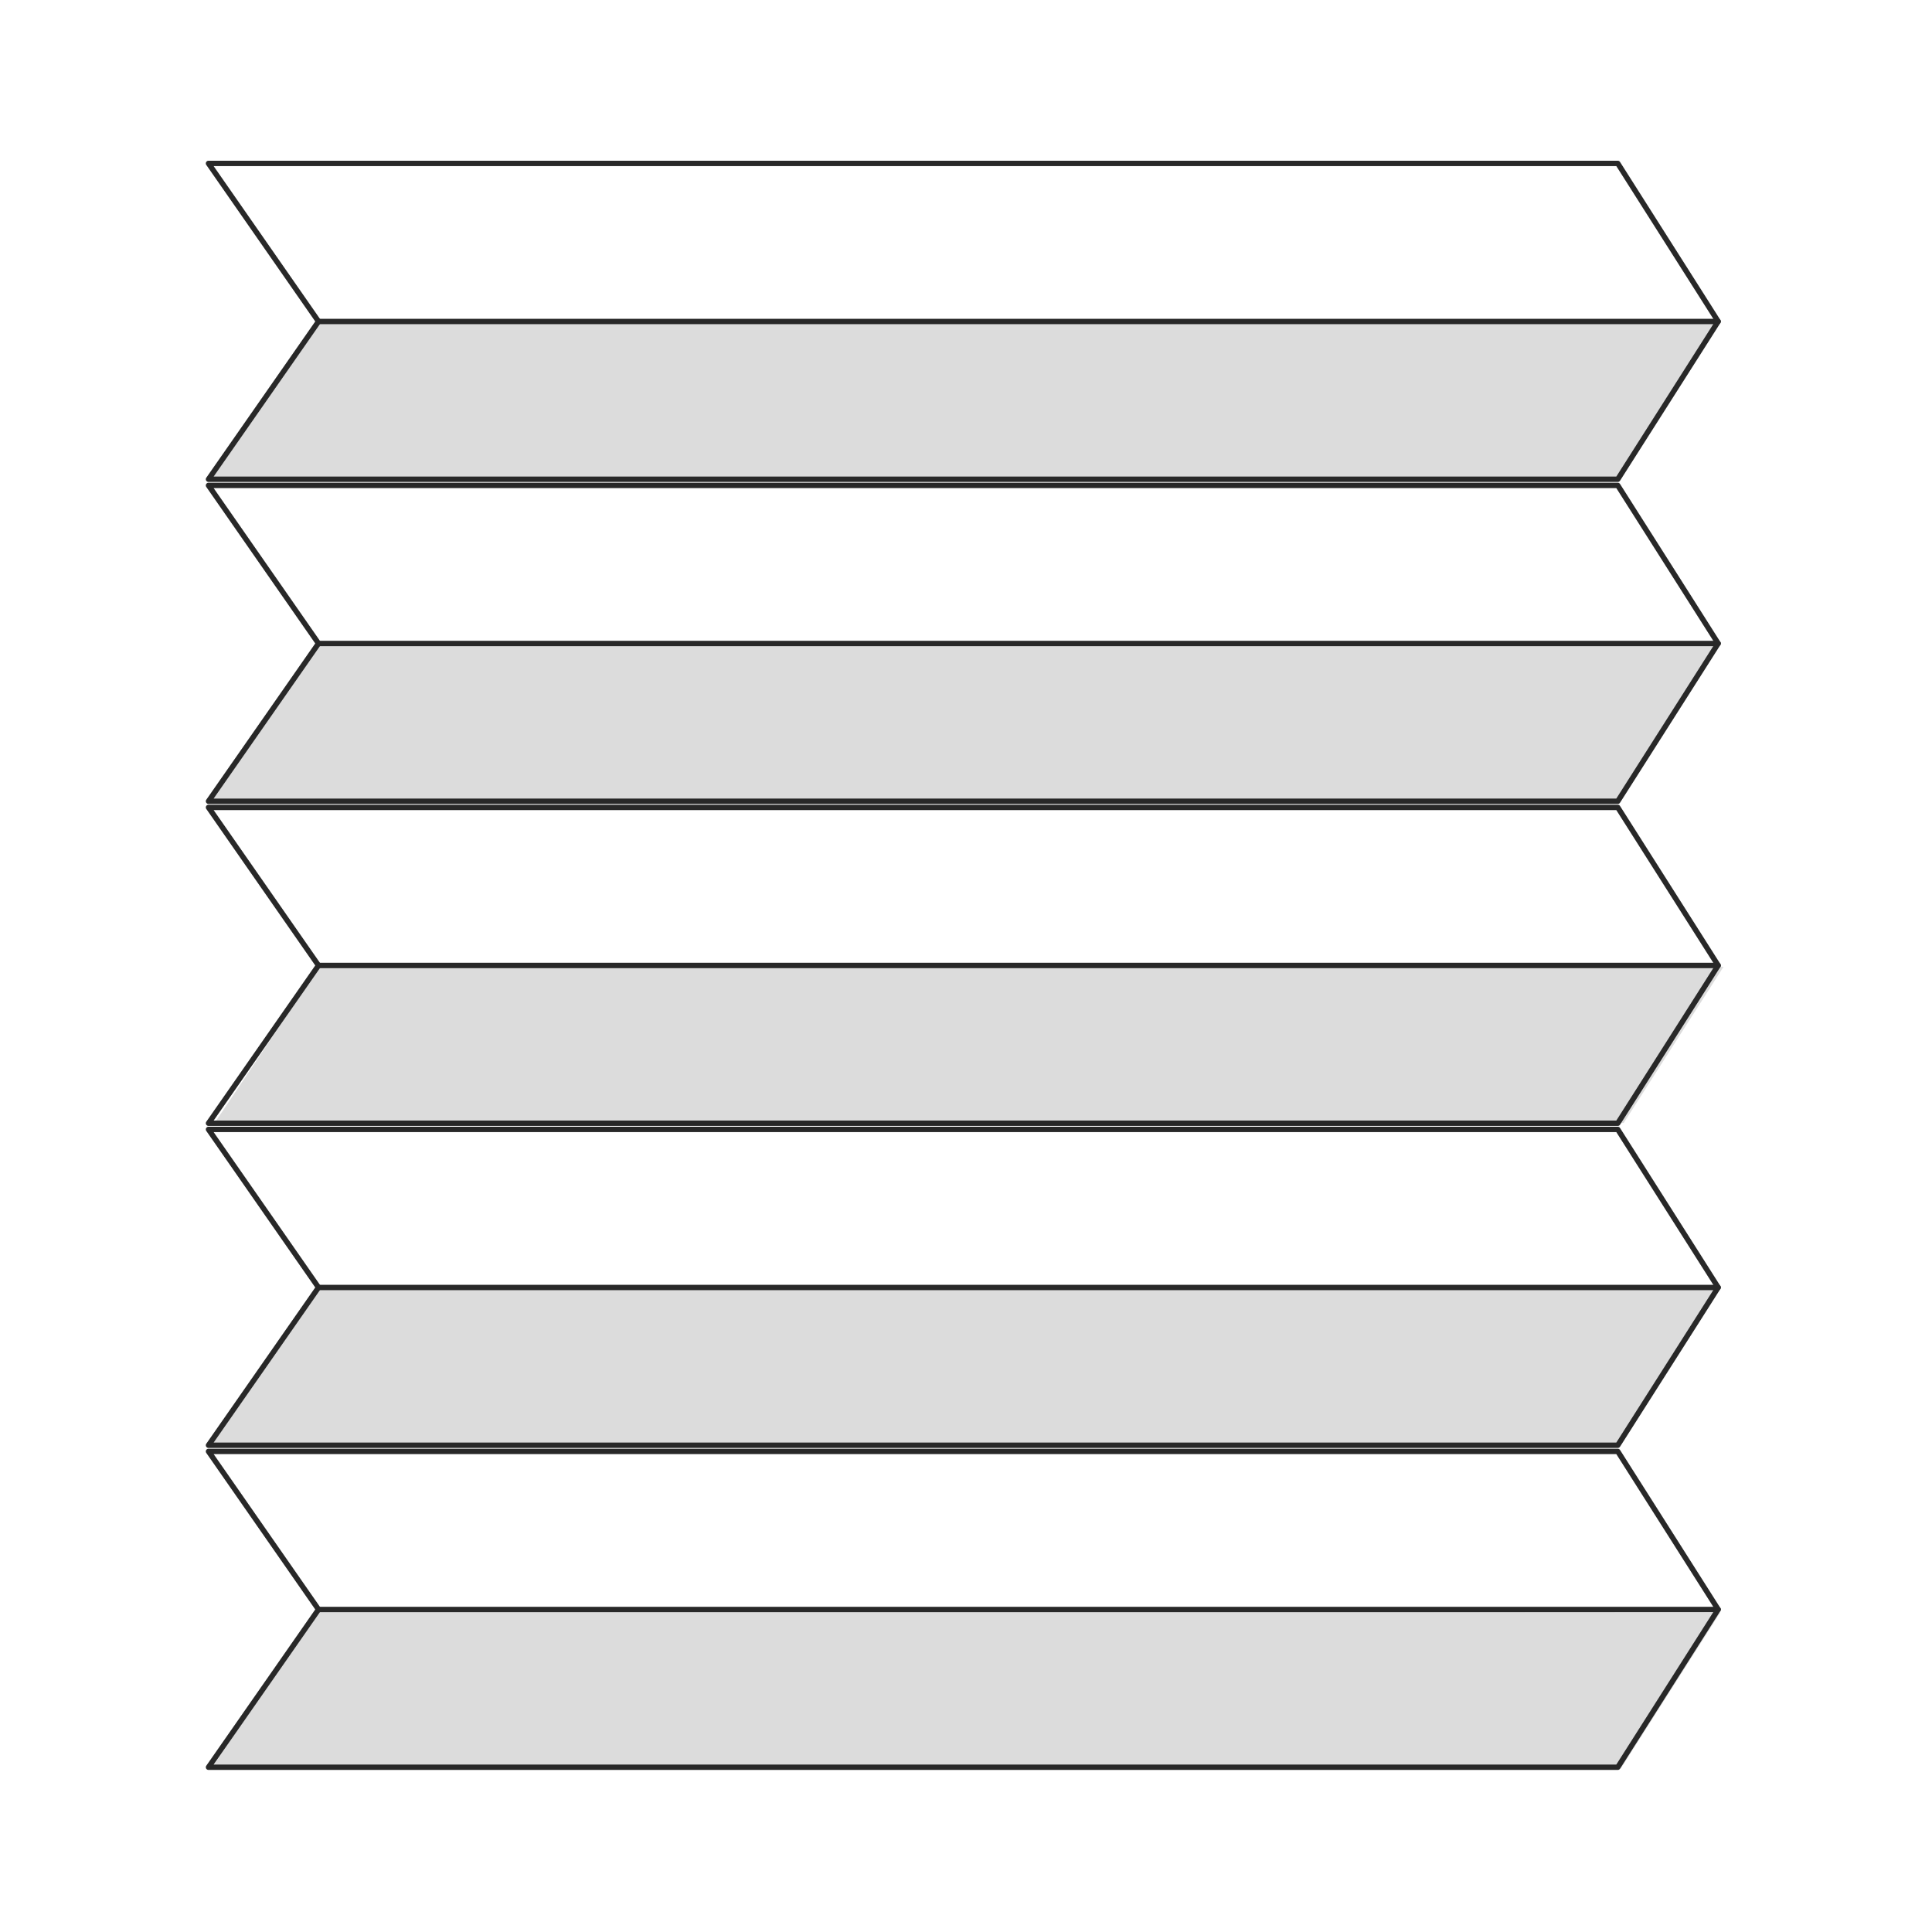
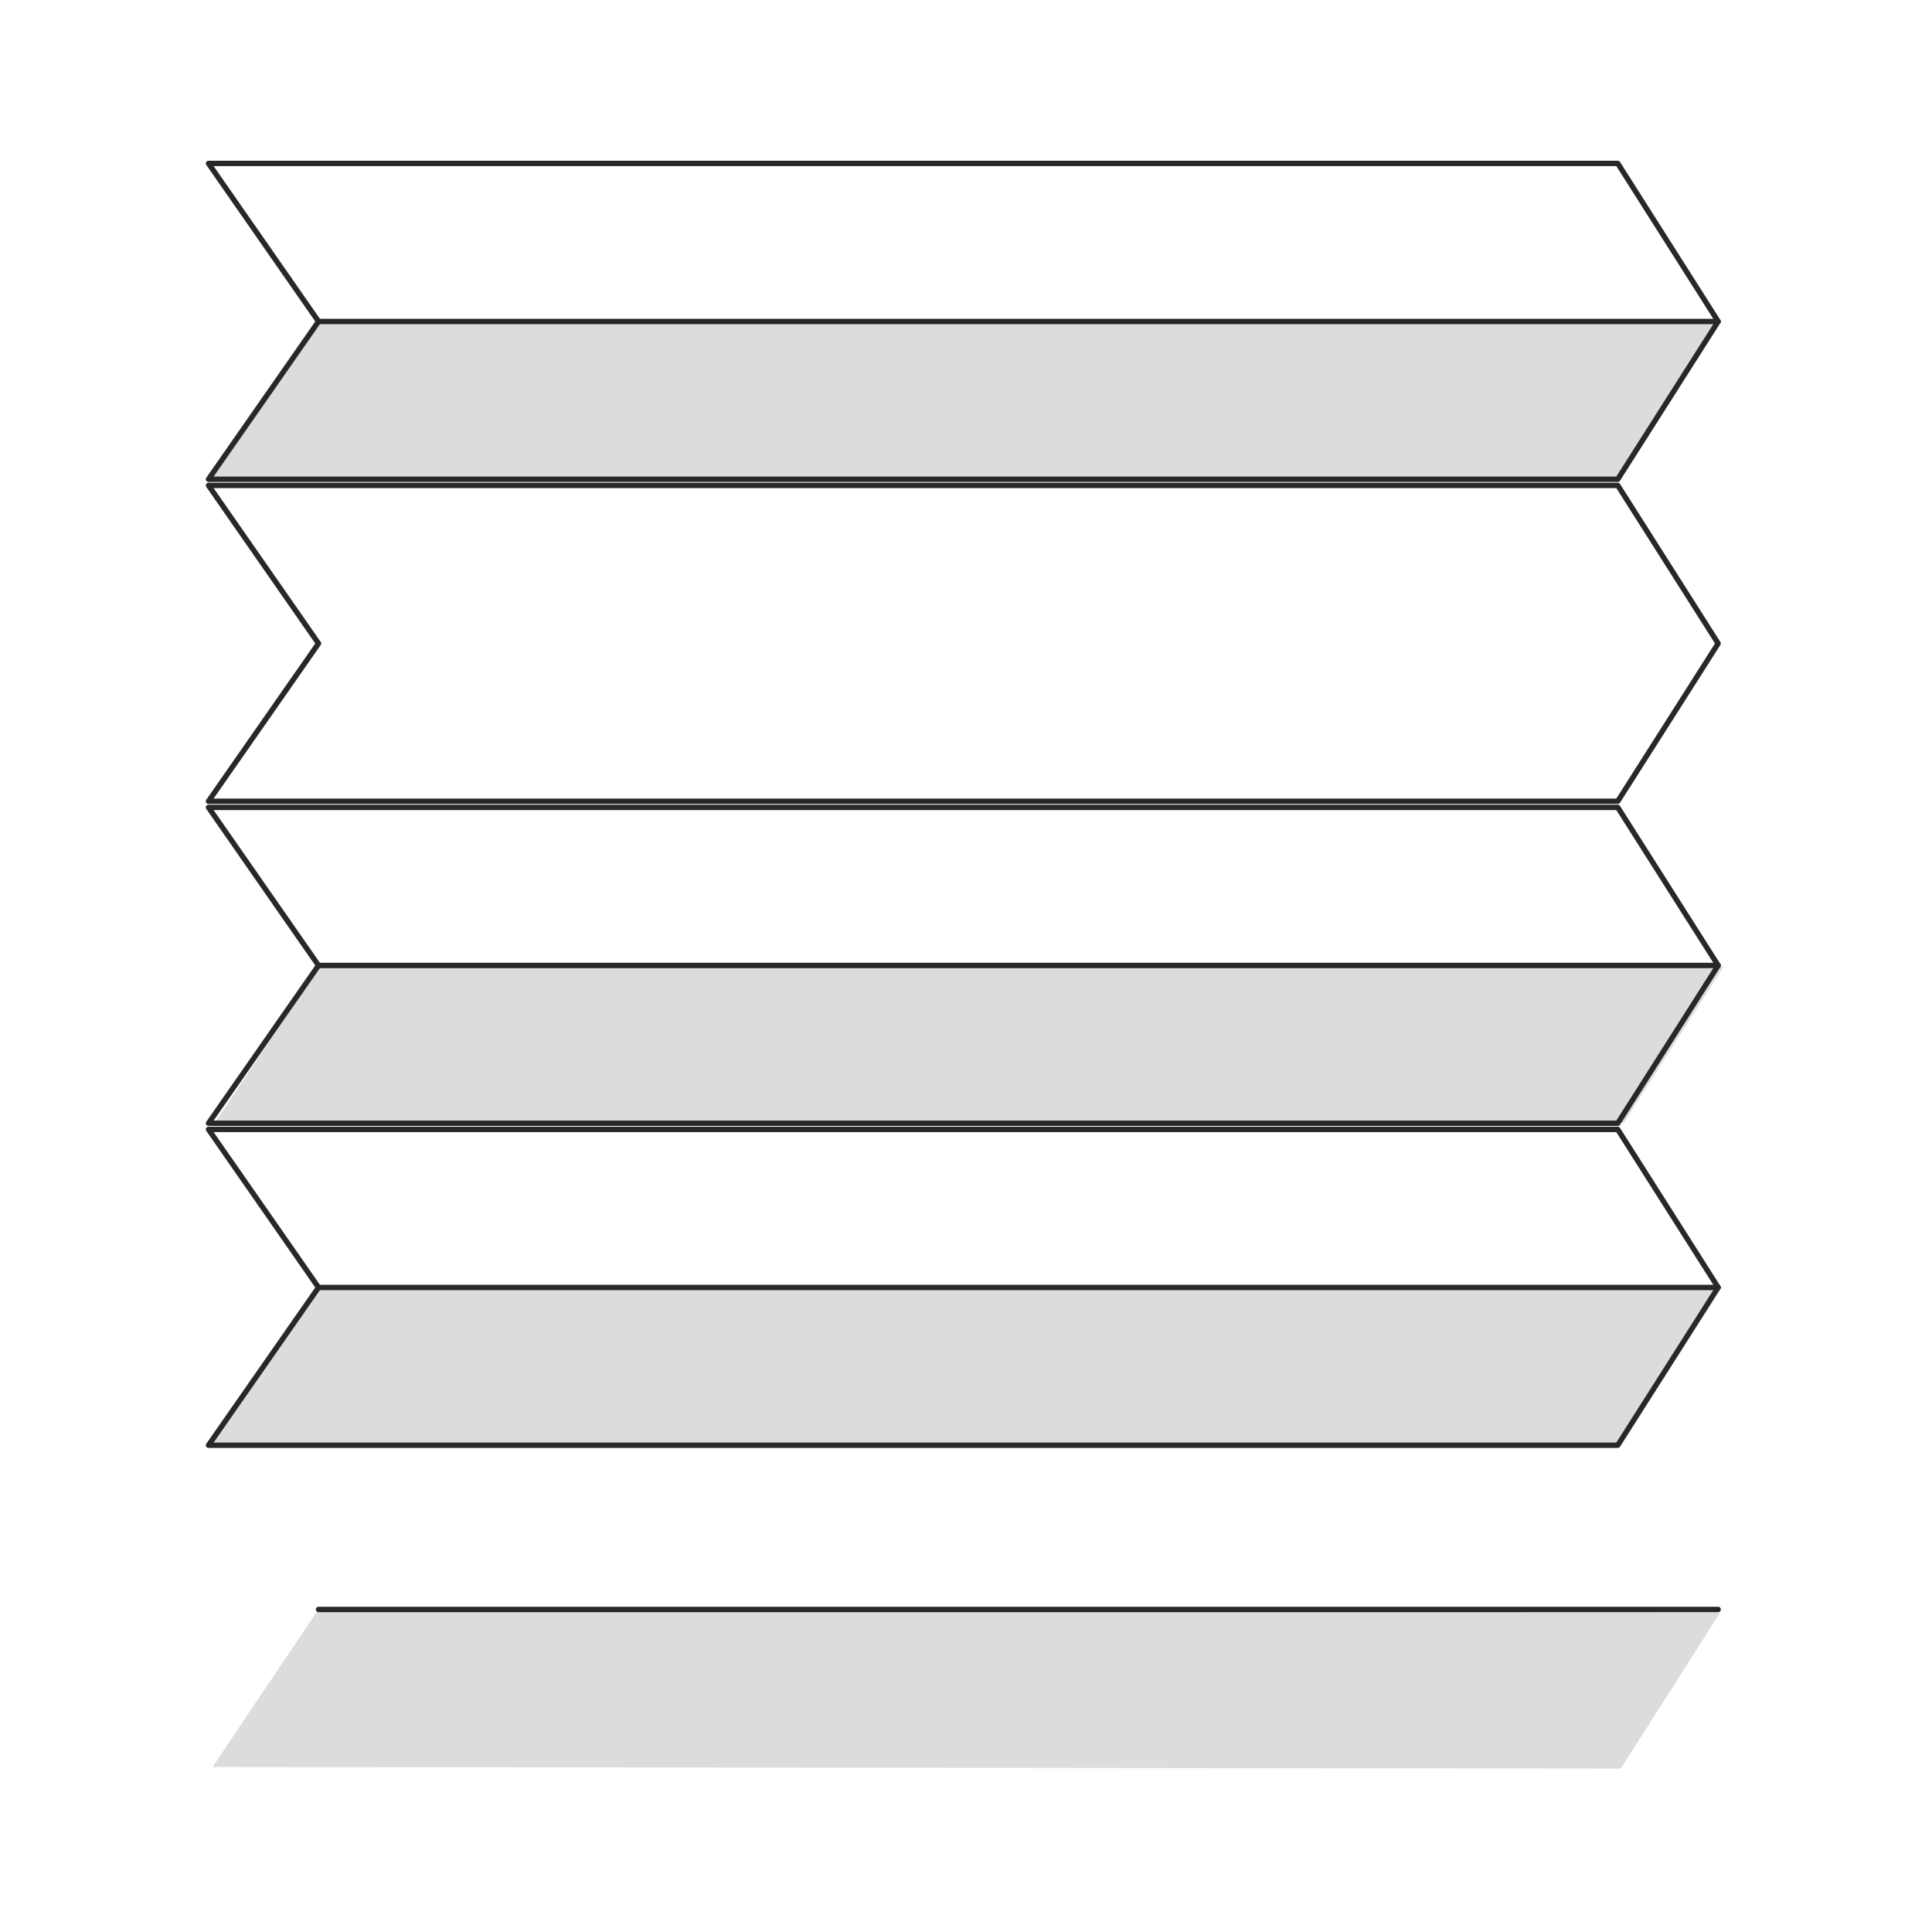
<svg xmlns="http://www.w3.org/2000/svg" id="Layer_1" viewBox="0 0 72 72">
  <defs>
    <style>.cls-1{fill:#dcdcdc;}.cls-2{fill:none;stroke:#282828;stroke-linecap:round;stroke-linejoin:round;stroke-width:.2px;}</style>
  </defs>
  <polygon class="cls-1" points="60.4 65.91 7.92 65.85 11.83 60.03 64.11 60.09 60.4 65.91" />
  <polygon class="cls-1" points="60.4 53.82 7.92 53.77 11.83 47.95 64.11 48 60.4 53.82" />
  <polygon class="cls-1" points="60.51 41.85 8.03 41.8 11.94 35.98 64.23 36.03 60.51 41.85" />
-   <polygon class="cls-1" points="60.35 29.83 7.86 29.77 11.77 23.95 64.06 24.01 60.35 29.83" />
  <polygon class="cls-1" points="60.35 17.85 7.86 17.8 11.77 11.98 64.06 12.03 60.35 17.85" />
  <g>
    <polygon class="cls-2" points="60.29 29.86 7.77 29.86 11.87 23.98 7.77 18.09 60.29 18.09 64.03 23.98 60.29 29.86" />
-     <line class="cls-2" x1="64.03" y1="23.98" x2="11.87" y2="23.98" />
    <polygon class="cls-2" points="60.29 17.86 7.77 17.86 11.87 11.98 7.77 6.09 60.29 6.09 64.03 11.98 60.29 17.86" />
    <line class="cls-2" x1="64.03" y1="11.98" x2="11.87" y2="11.98" />
    <polygon class="cls-2" points="60.29 41.86 7.77 41.86 11.87 35.98 7.77 30.09 60.29 30.09 64.03 35.98 60.29 41.86" />
    <line class="cls-2" x1="64.03" y1="35.98" x2="11.87" y2="35.98" />
    <polygon class="cls-2" points="60.29 53.86 7.77 53.86 11.87 47.98 7.77 42.09 60.29 42.09 64.03 47.98 60.29 53.86" />
    <line class="cls-2" x1="64.03" y1="47.98" x2="11.87" y2="47.98" />
-     <polygon class="cls-2" points="60.29 65.86 7.77 65.86 11.87 59.98 7.77 54.09 60.29 54.09 64.03 59.98 60.29 65.86" />
    <line class="cls-2" x1="64.03" y1="59.98" x2="11.87" y2="59.98" />
  </g>
</svg>